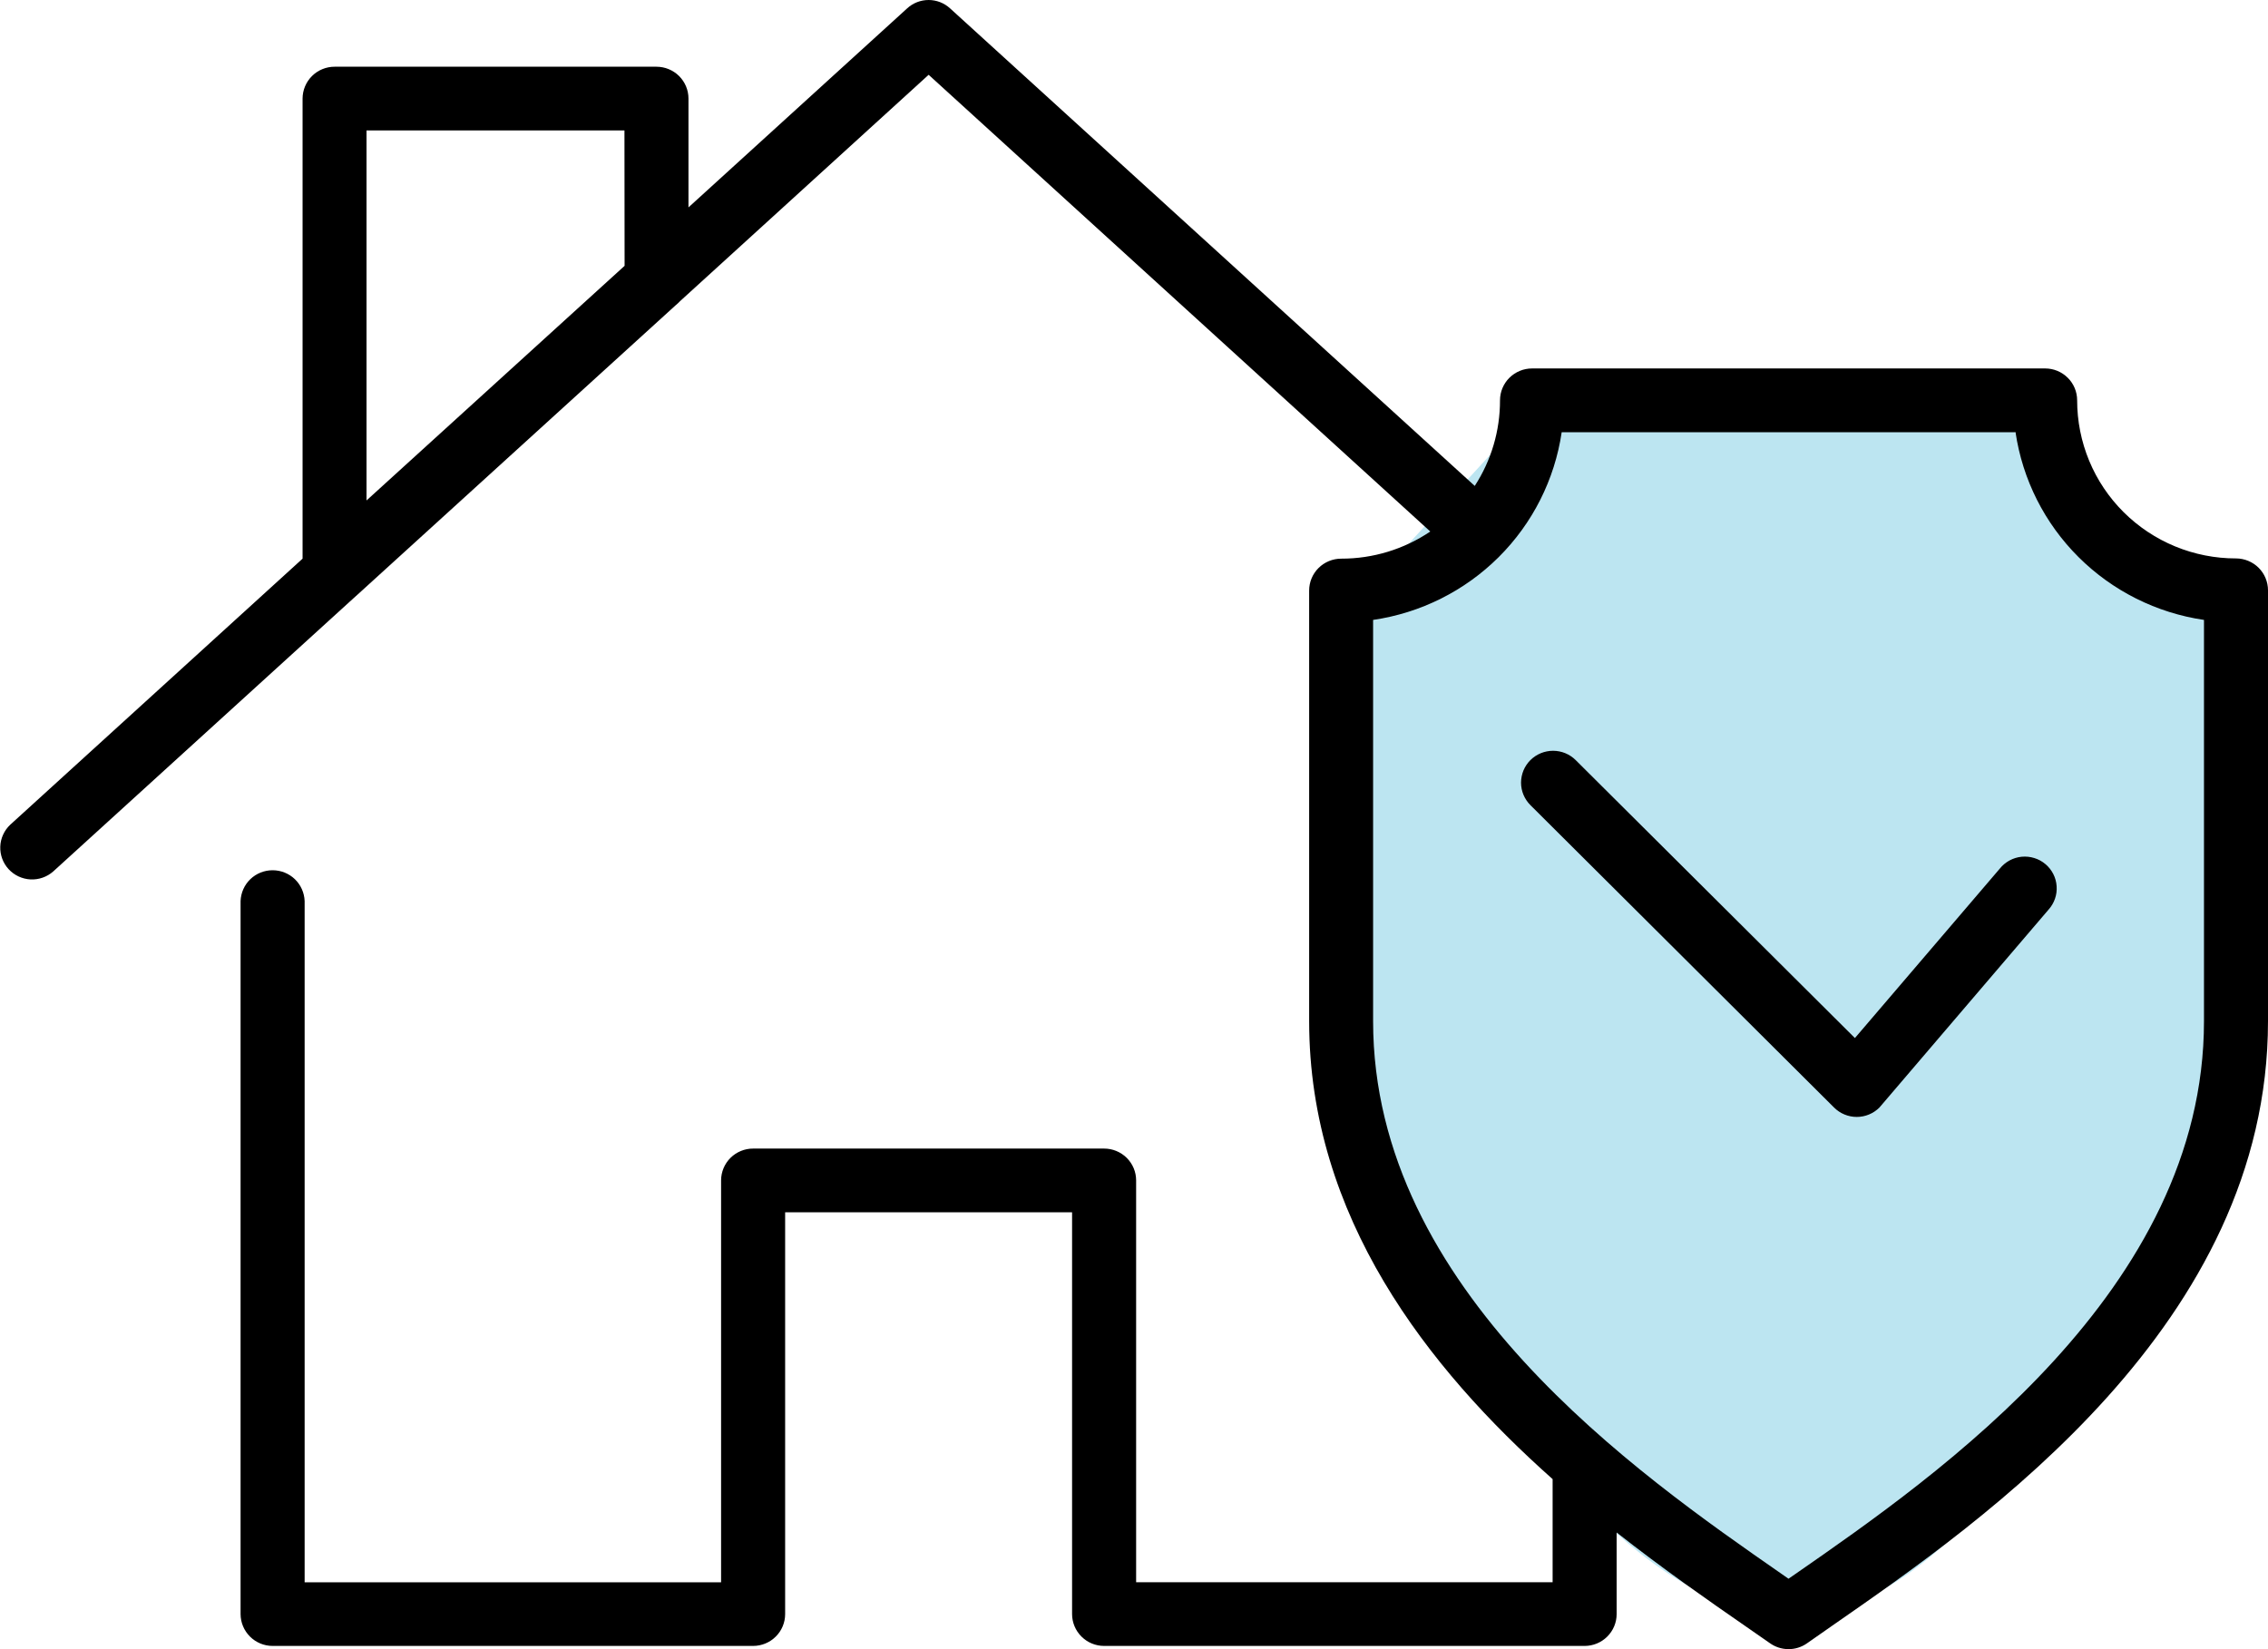
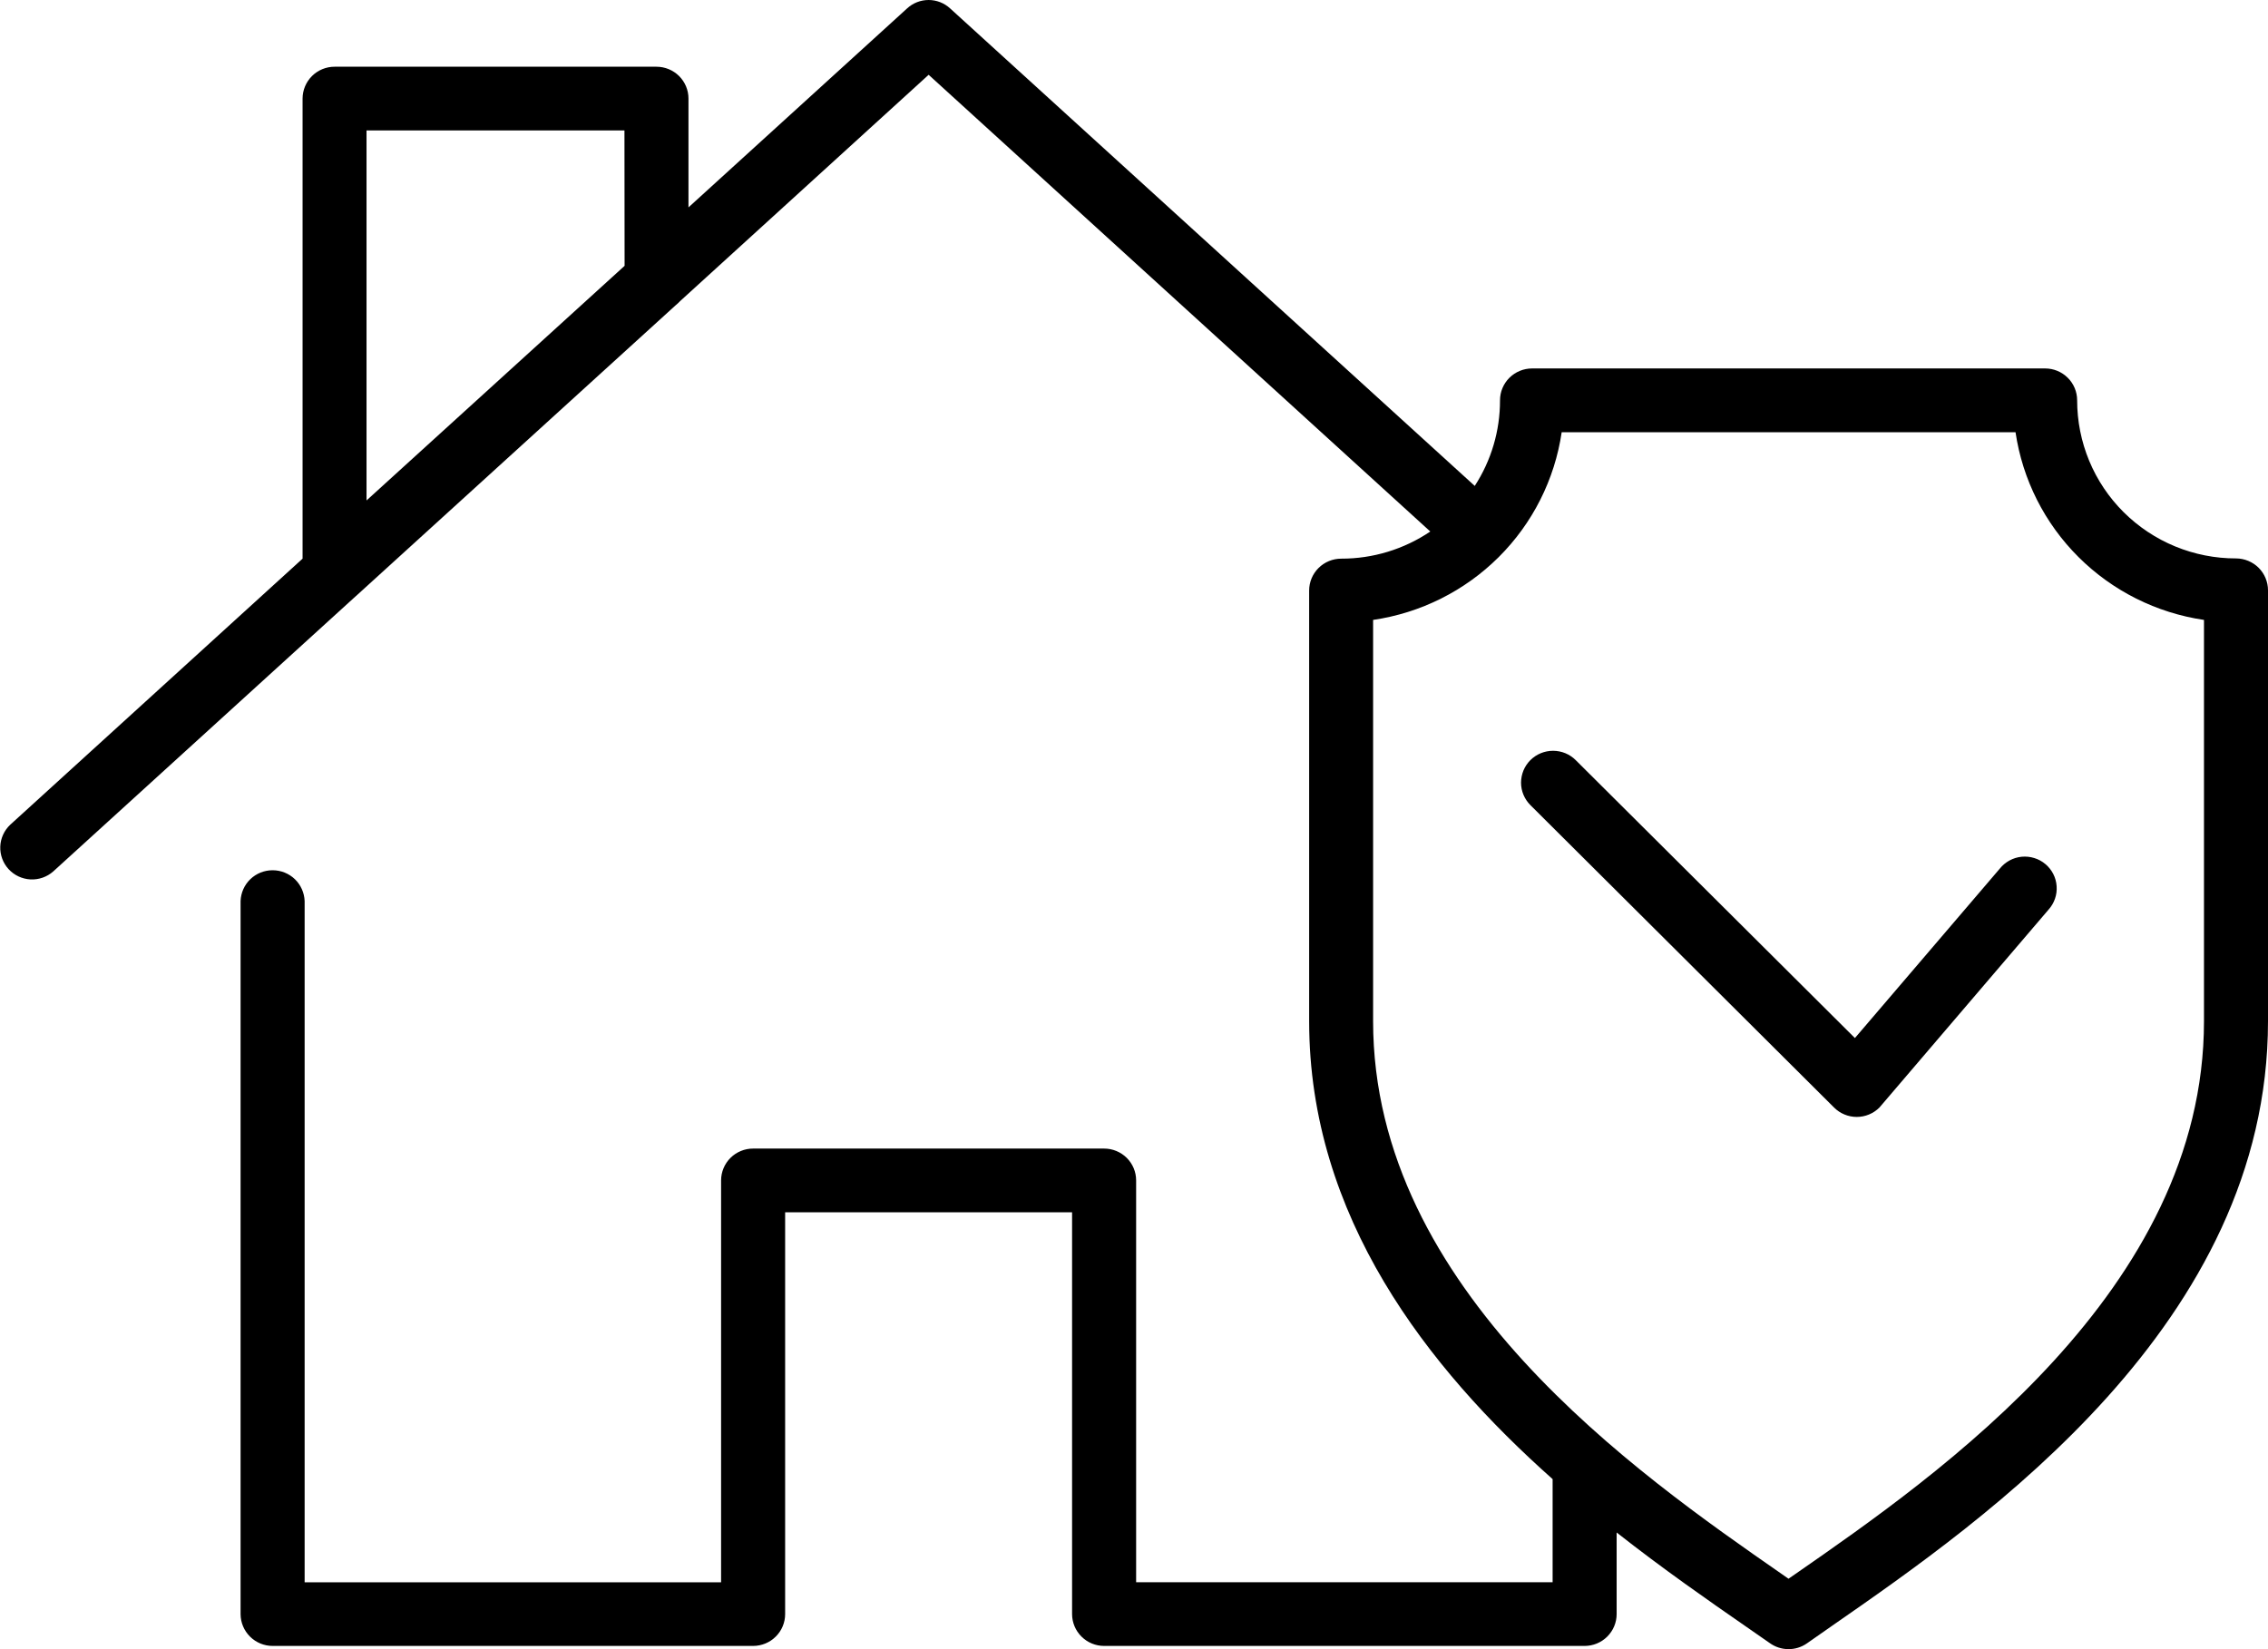
<svg xmlns="http://www.w3.org/2000/svg" width="66" height="48" viewBox="0 0 66 48" fill="none">
-   <path d="M58 12H44.5L39 18V32C40.833 36.667 45.9 46.2 51.5 47C57.1 47.8 62.5 37.333 64.5 32V18L58 12Z" fill="#BCE5F1" />
  <path d="M45.853 22.123C45.767 22.037 45.664 21.969 45.551 21.922C45.438 21.876 45.317 21.852 45.195 21.852C45.073 21.852 44.952 21.876 44.839 21.922C44.725 21.969 44.623 22.037 44.536 22.123C44.45 22.209 44.381 22.311 44.334 22.424C44.288 22.536 44.264 22.657 44.263 22.778C44.263 22.9 44.287 23.021 44.334 23.133C44.381 23.245 44.449 23.348 44.536 23.434L53.374 32.237C53.46 32.323 53.563 32.392 53.676 32.438C53.789 32.485 53.91 32.509 54.032 32.509C54.154 32.509 54.276 32.485 54.389 32.438C54.502 32.392 54.604 32.323 54.691 32.237L59.614 26.475C59.697 26.383 59.761 26.275 59.801 26.158C59.842 26.041 59.858 25.917 59.849 25.793C59.841 25.67 59.808 25.549 59.752 25.439C59.695 25.328 59.618 25.23 59.523 25.151C59.428 25.07 59.318 25.01 59.199 24.974C59.08 24.937 58.955 24.924 58.831 24.936C58.708 24.948 58.588 24.985 58.479 25.044C58.37 25.104 58.273 25.184 58.196 25.281L53.979 30.213L45.853 22.123ZM64.137 18.043V29.721C64.137 37.556 56.434 42.906 52.239 45.817L52.046 45.95L51.856 45.817C47.66 42.902 39.958 37.556 39.958 29.721V18.043C41.341 17.841 42.622 17.201 43.611 16.217C44.6 15.233 45.243 13.957 45.446 12.58H58.653C58.856 13.956 59.499 15.231 60.487 16.215C61.475 17.199 62.755 17.84 64.137 18.043ZM10.361 17.345L10.371 17.339L10.38 17.329L19.665 8.882C19.712 8.844 19.756 8.803 19.797 8.759L27.024 2.177L41.622 15.47C40.858 15.986 39.954 16.262 39.03 16.26C38.783 16.26 38.545 16.358 38.37 16.532C38.195 16.706 38.097 16.942 38.097 17.189V29.721C38.097 35.415 41.54 39.812 45.182 43.051V46.052H33.062V34.355C33.062 34.11 32.964 33.875 32.789 33.701C32.615 33.528 32.378 33.43 32.132 33.43H21.917C21.67 33.429 21.433 33.527 21.258 33.7C21.083 33.874 20.985 34.11 20.984 34.355V46.053H8.865V26.225C8.856 25.984 8.754 25.756 8.581 25.589C8.407 25.422 8.175 25.329 7.933 25.329C7.691 25.329 7.459 25.422 7.285 25.589C7.112 25.756 7.01 25.984 7.001 26.225V46.98C7.002 47.226 7.101 47.461 7.276 47.635C7.451 47.809 7.688 47.906 7.935 47.906H21.917C22.164 47.905 22.401 47.808 22.575 47.634C22.75 47.461 22.848 47.225 22.848 46.98V35.285H31.198V46.98C31.199 47.226 31.297 47.461 31.473 47.635C31.648 47.809 31.884 47.906 32.132 47.906H46.112C46.359 47.906 46.596 47.809 46.771 47.635C46.946 47.461 47.045 47.226 47.045 46.98V44.604C48.403 45.672 49.71 46.58 50.795 47.332L51.497 47.82C51.654 47.934 51.842 47.997 52.036 47.999C52.23 48.002 52.42 47.944 52.58 47.833L53.301 47.329C57.779 44.222 66 38.514 66 29.721V17.182C66 16.936 65.902 16.7 65.728 16.526C65.553 16.352 65.316 16.254 65.069 16.253C64.462 16.254 63.86 16.135 63.299 15.904C62.738 15.673 62.228 15.334 61.799 14.907C61.369 14.479 61.029 13.972 60.797 13.413C60.565 12.854 60.446 12.255 60.446 11.651C60.446 11.405 60.348 11.169 60.173 10.996C59.999 10.822 59.762 10.724 59.515 10.724H44.584C44.337 10.724 44.1 10.822 43.925 10.995C43.75 11.169 43.651 11.405 43.651 11.651C43.653 12.535 43.398 13.4 42.916 14.143L27.648 0.244C27.478 0.087 27.255 -0 27.023 -0C26.791 -0 26.568 0.087 26.398 0.244L20.035 6.036V2.868C20.035 2.622 19.936 2.387 19.762 2.213C19.587 2.04 19.351 1.942 19.104 1.942H9.739C9.492 1.941 9.255 2.039 9.08 2.212C8.905 2.386 8.806 2.622 8.805 2.868V16.26L0.299 24.003C0.122 24.169 0.017 24.398 0.008 24.64C-0.001 24.882 0.086 25.118 0.25 25.297C0.415 25.476 0.643 25.583 0.886 25.596C1.129 25.608 1.367 25.525 1.549 25.364L10.361 17.345ZM18.176 7.737L10.666 14.566V3.797H18.172L18.176 7.737Z" fill="black" />
</svg>